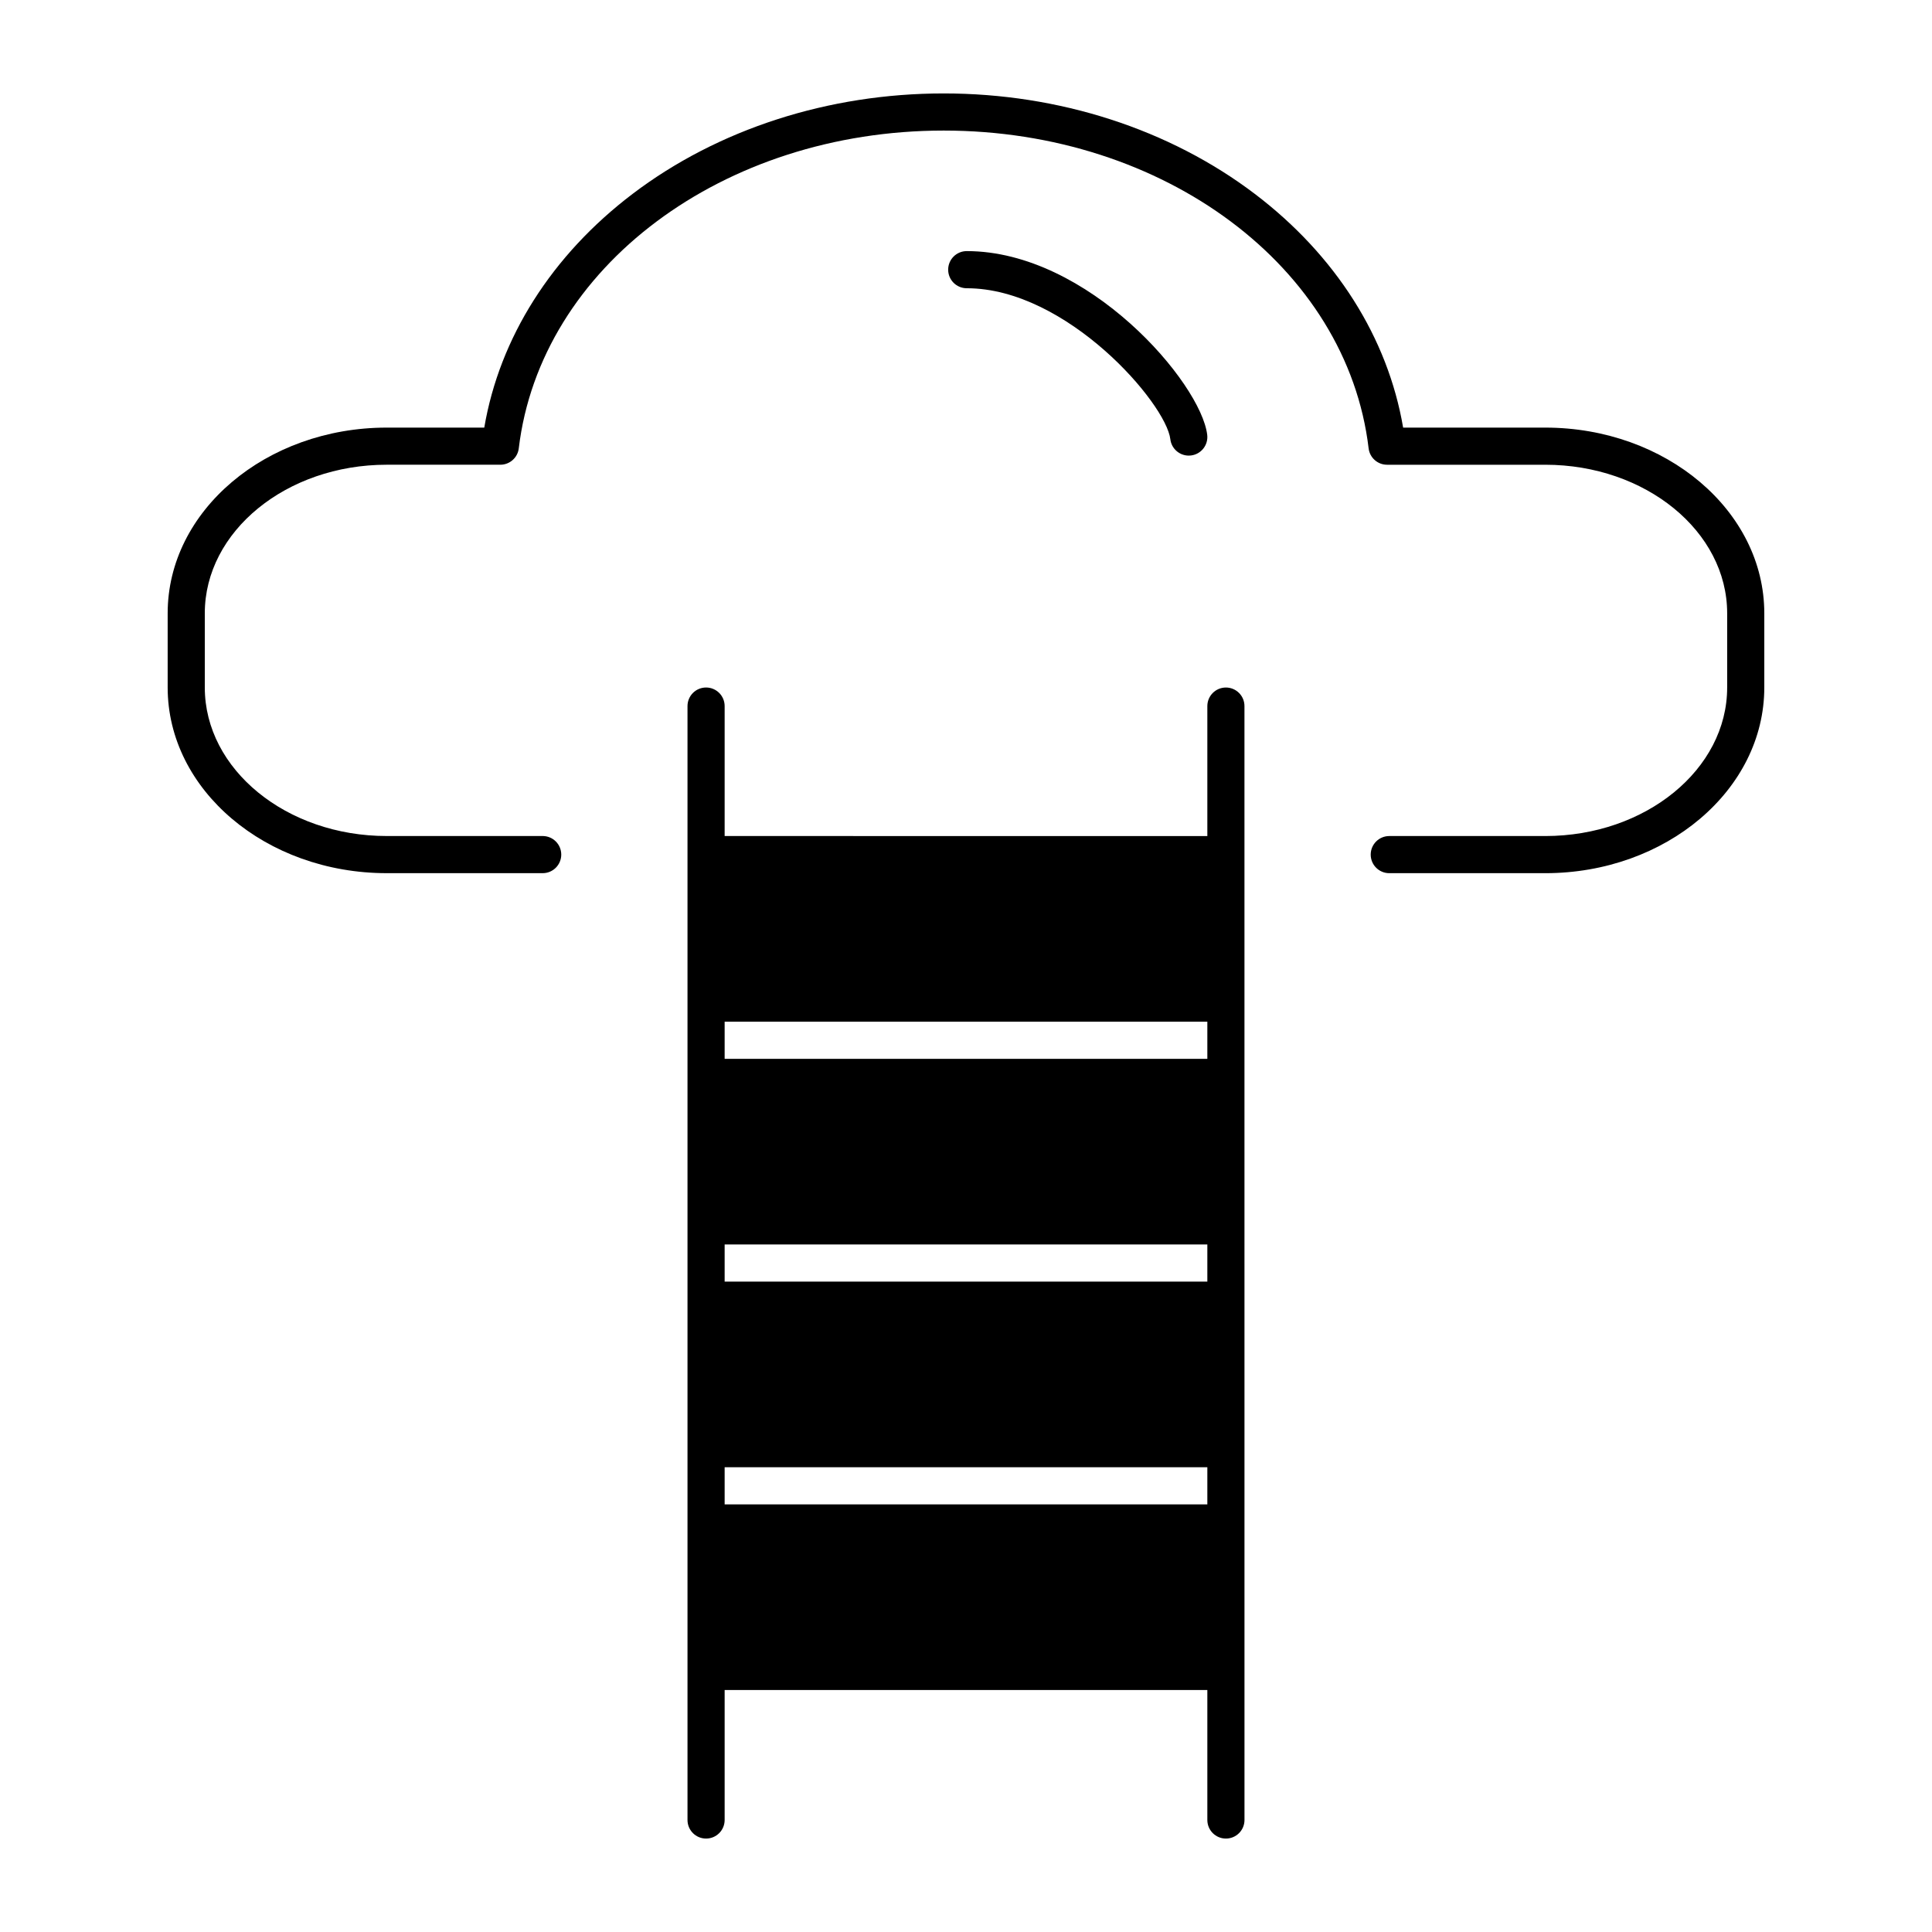
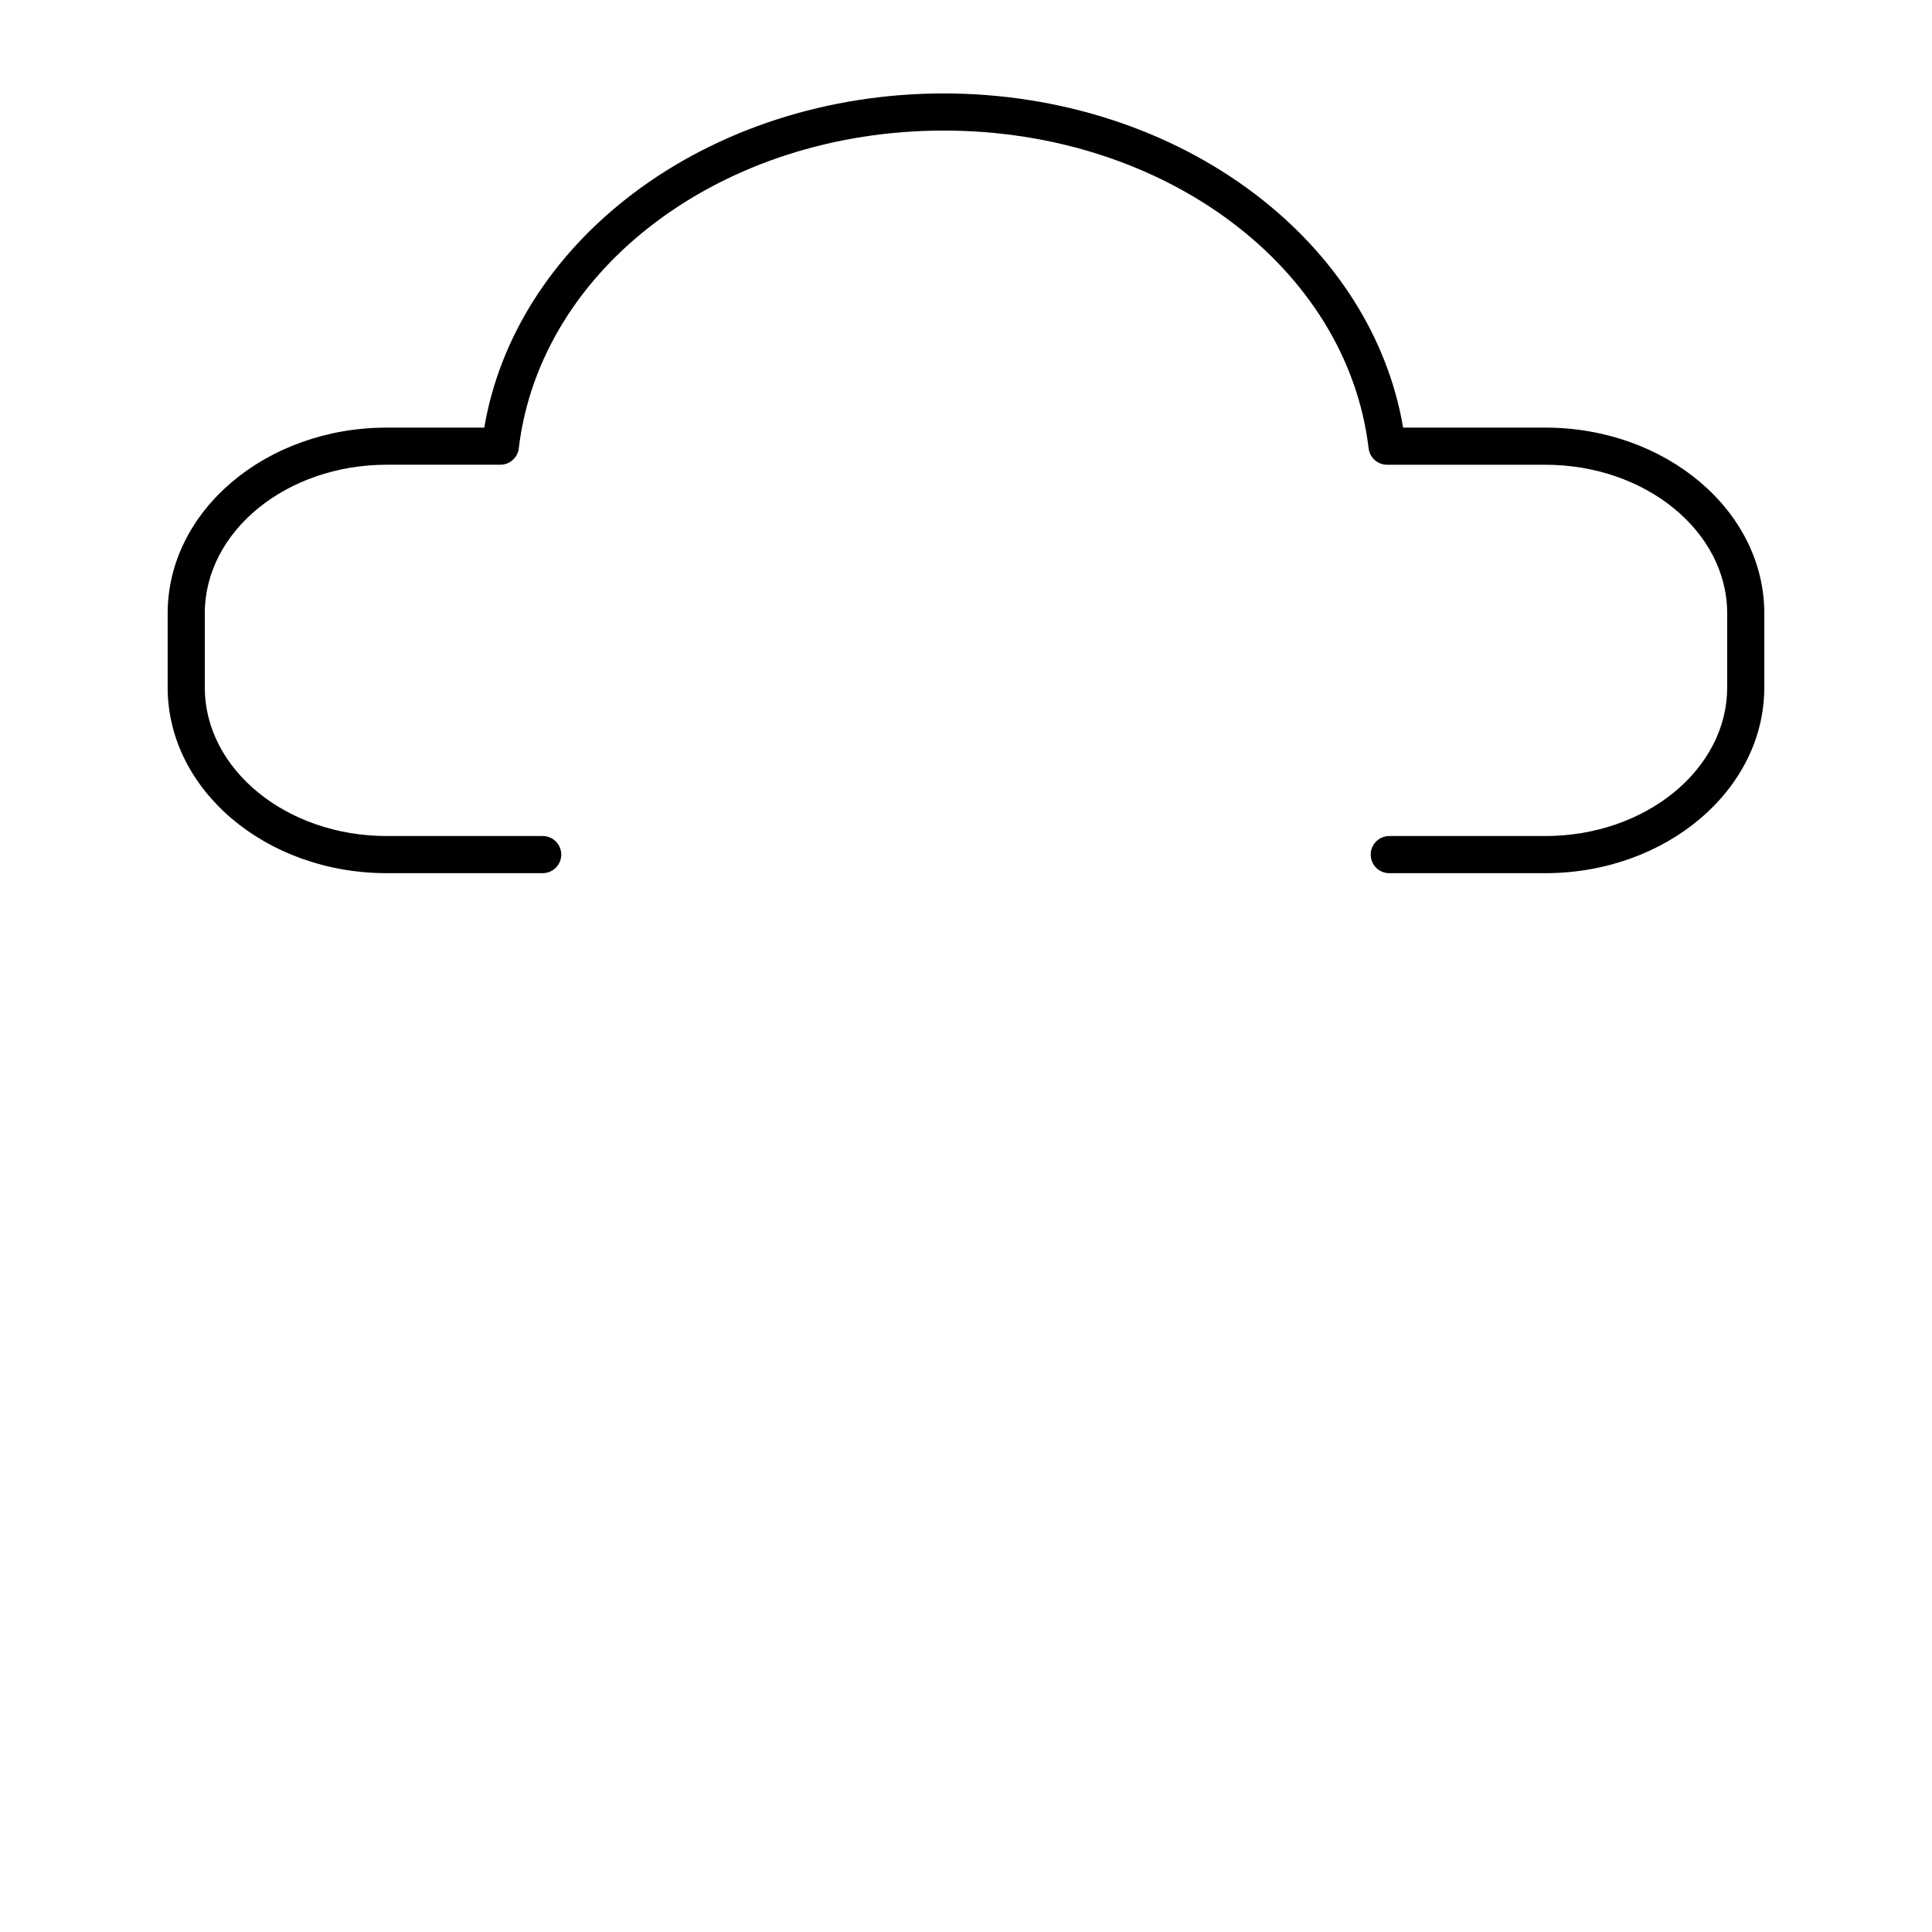
<svg xmlns="http://www.w3.org/2000/svg" fill="#000000" width="800px" height="800px" version="1.1" viewBox="144 144 512 512">
  <g>
    <path d="m553.5 257.32h-37.656c-4.055-23.82-17.879-45.672-39.293-61.926-22.625-17.172-51.91-26.633-82.461-26.633-30.547 0-59.832 9.461-82.461 26.633-21.41 16.254-35.238 38.105-39.293 61.926h-25.848c-32.012 0-58.055 22.07-58.055 49.199v19.68c0 27.129 26.043 49.199 58.055 49.199h41.328c2.719 0 4.922-2.203 4.922-4.922s-2.203-4.922-4.922-4.922h-41.328c-26.586 0-48.215-17.656-48.215-39.359v-19.68c0-21.703 21.629-39.359 48.215-39.359h30.105c2.492 0 4.59-1.863 4.887-4.34 5.723-48.008 54.133-84.215 112.61-84.215s106.89 36.207 112.61 84.223c0.297 2.477 2.394 4.336 4.887 4.336h41.914c26.586 0 48.215 17.656 48.215 39.359v19.68c0 21.703-21.629 39.359-48.215 39.359h-41.328c-2.719 0-4.922 2.203-4.922 4.922s2.203 4.922 4.922 4.922h41.328c32.012 0 58.055-22.07 58.055-49.199v-19.68c0-27.129-26.043-49.203-58.055-49.203z" />
-     <path d="m454.15 260.4c0.297 2.5 2.422 4.34 4.879 4.34 0.195 0 0.391-0.012 0.59-0.035 2.695-0.32 4.625-2.769 4.305-5.469-1.633-13.727-31.488-48.691-63.73-48.691-2.719 0-4.922 2.203-4.922 4.922s2.203 4.922 4.922 4.922c26.5-0.008 52.824 30.496 53.957 40.012z" />
-     <path d="m468.88 326.2c-2.719 0-4.922 2.203-4.922 4.922v34.441l-127.92-0.004v-34.441c0-2.719-2.203-4.922-4.922-4.922s-4.922 2.203-4.922 4.922v295.2c0 2.719 2.203 4.922 4.922 4.922s4.922-2.203 4.922-4.922v-34.441h127.92v34.441c0 2.719 2.203 4.922 4.922 4.922s4.922-2.203 4.922-4.922l-0.008-295.2c0-2.715-2.199-4.918-4.918-4.918zm-4.922 216.48h-127.92v-9.84h127.92zm0-59.039h-127.92v-9.84h127.92zm0-59.043h-127.92v-9.84h127.92z" />
  </g>
</svg>